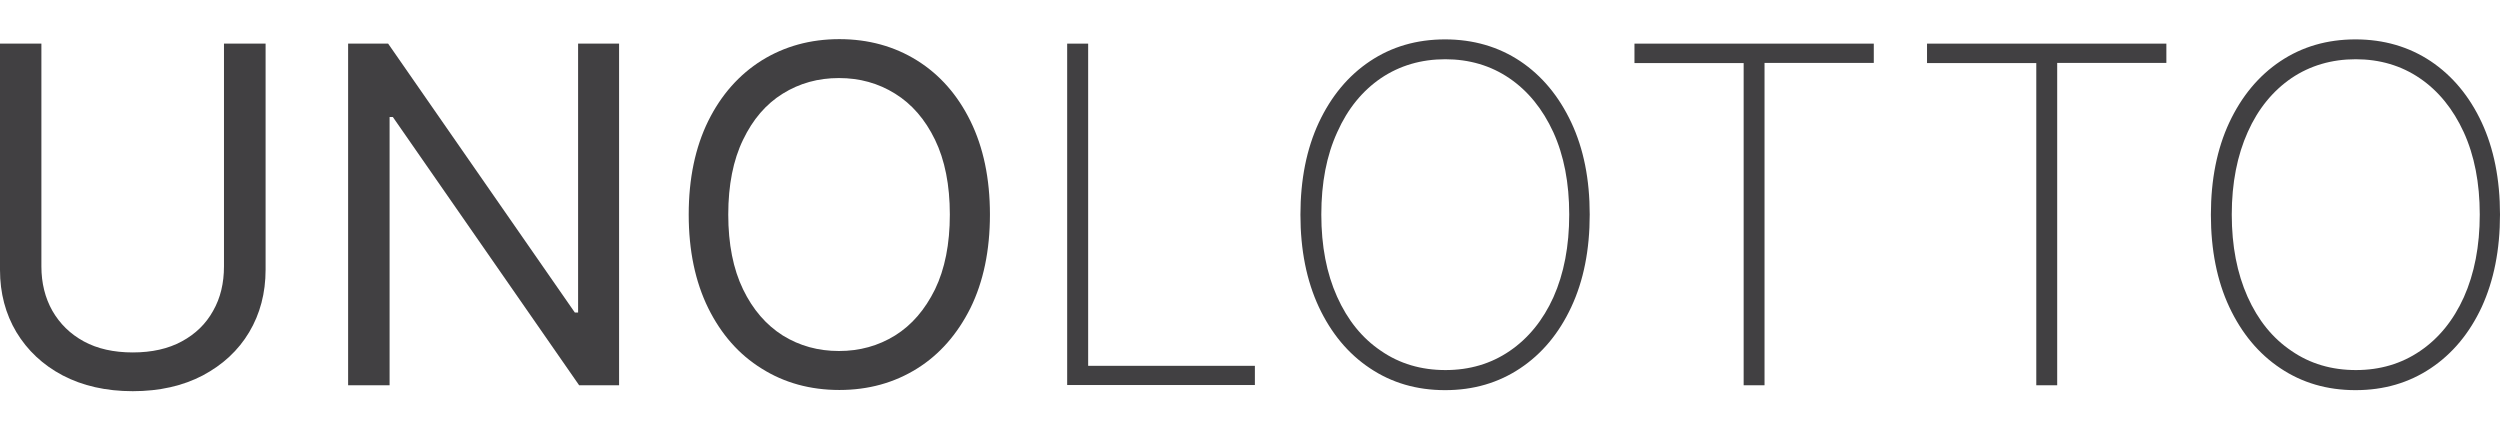
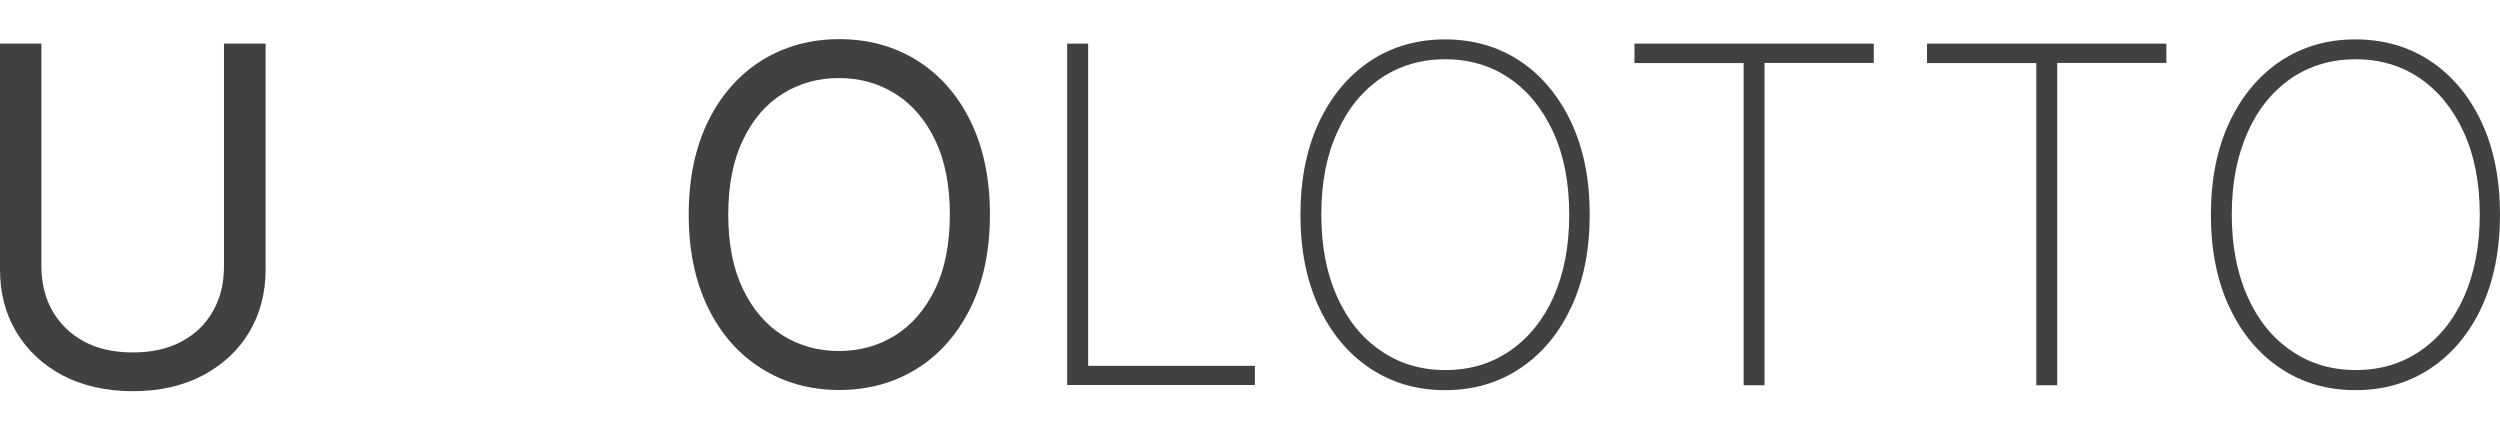
<svg xmlns="http://www.w3.org/2000/svg" width="122px" height="21px" viewBox="0 0 122 21" version="1.1">
  <g id="surface1">
    <path style=" stroke:none;fill-rule:nonzero;fill:rgb(25.49%,25.098%,25.882%);fill-opacity:1;" d="M 10.941 2.129 L 12.961 2.129 L 12.961 13.16 C 12.961 14.301 12.691 15.32 12.16 16.211 C 11.629 17.102 10.871 17.801 9.898 18.32 C 8.93 18.828 7.789 19.09 6.48 19.09 C 5.172 19.09 4.031 18.828 3.059 18.32 C 2.09 17.809 1.34 17.102 0.801 16.211 C 0.27 15.32 0 14.309 0 13.172 L 0 2.129 L 2.02 2.129 L 2.02 13 C 2.02 13.809 2.199 14.539 2.559 15.172 C 2.922 15.801 3.43 16.301 4.09 16.66 C 4.75 17.02 5.551 17.199 6.48 17.199 C 7.41 17.199 8.211 17.02 8.871 16.66 C 9.539 16.301 10.051 15.801 10.398 15.172 C 10.762 14.539 10.93 13.809 10.93 13 L 10.93 2.129 Z M 10.941 2.129 " />
-     <path style=" stroke:none;fill-rule:nonzero;fill:rgb(25.49%,25.098%,25.882%);fill-opacity:1;" d="M 30.211 2.129 L 30.211 18.801 L 28.262 18.801 L 19.172 5.711 L 19.012 5.711 L 19.012 18.801 L 16.988 18.801 L 16.988 2.129 L 18.941 2.129 L 28.051 15.25 L 28.211 15.25 L 28.211 2.129 Z M 30.211 2.129 " />
    <path style=" stroke:none;fill-rule:nonzero;fill:rgb(25.49%,25.098%,25.882%);fill-opacity:1;" d="M 48.309 10.469 C 48.309 12.23 47.988 13.75 47.359 15.031 C 46.719 16.309 45.852 17.301 44.75 17.988 C 43.641 18.68 42.379 19.031 40.961 19.031 C 39.539 19.031 38.27 18.68 37.172 17.988 C 36.059 17.301 35.191 16.309 34.559 15.031 C 33.93 13.75 33.609 12.23 33.609 10.469 C 33.609 8.711 33.93 7.191 34.559 5.91 C 35.191 4.629 36.07 3.641 37.172 2.949 C 38.281 2.262 39.539 1.91 40.961 1.91 C 42.379 1.91 43.648 2.262 44.75 2.949 C 45.859 3.641 46.73 4.629 47.359 5.91 C 47.988 7.191 48.309 8.711 48.309 10.469 Z M 46.352 10.469 C 46.352 9.031 46.109 7.809 45.629 6.82 C 45.148 5.828 44.5 5.078 43.68 4.57 C 42.859 4.059 41.949 3.809 40.941 3.809 C 39.93 3.809 39.02 4.059 38.199 4.57 C 37.379 5.078 36.738 5.828 36.262 6.82 C 35.781 7.809 35.539 9.031 35.539 10.469 C 35.539 11.91 35.781 13.129 36.262 14.121 C 36.738 15.109 37.391 15.859 38.199 16.371 C 39.02 16.879 39.93 17.129 40.941 17.129 C 41.949 17.129 42.859 16.879 43.68 16.371 C 44.5 15.859 45.141 15.109 45.629 14.121 C 46.109 13.129 46.352 11.91 46.352 10.469 Z M 46.352 10.469 " />
    <path style=" stroke:none;fill-rule:nonzero;fill:rgb(25.49%,25.098%,25.882%);fill-opacity:1;" d="M 52.078 18.801 L 52.078 2.129 L 53.102 2.129 L 53.102 17.852 L 61.238 17.852 L 61.238 18.789 L 52.078 18.789 Z M 52.078 18.801 " />
    <path style=" stroke:none;fill-rule:nonzero;fill:rgb(25.49%,25.098%,25.882%);fill-opacity:1;" d="M 77.578 10.469 C 77.578 12.191 77.281 13.691 76.68 14.98 C 76.078 16.27 75.25 17.262 74.191 17.969 C 73.129 18.68 71.91 19.039 70.52 19.039 C 69.129 19.039 67.91 18.68 66.852 17.969 C 65.789 17.262 64.961 16.262 64.359 14.98 C 63.762 13.699 63.461 12.199 63.461 10.48 C 63.461 8.762 63.762 7.262 64.359 5.98 C 64.961 4.699 65.789 3.699 66.852 2.988 C 67.91 2.281 69.129 1.922 70.52 1.922 C 71.898 1.922 73.129 2.281 74.191 2.988 C 75.25 3.699 76.078 4.699 76.68 5.98 C 77.281 7.262 77.578 8.75 77.578 10.469 Z M 76.578 10.469 C 76.578 8.922 76.32 7.59 75.801 6.449 C 75.281 5.32 74.57 4.441 73.66 3.82 C 72.75 3.199 71.699 2.891 70.531 2.891 C 69.352 2.891 68.309 3.199 67.398 3.809 C 66.488 4.43 65.77 5.301 65.262 6.441 C 64.738 7.578 64.48 8.922 64.48 10.469 C 64.48 12.012 64.738 13.34 65.25 14.48 C 65.762 15.621 66.469 16.5 67.391 17.121 C 68.301 17.75 69.352 18.059 70.539 18.059 C 71.719 18.059 72.762 17.75 73.672 17.129 C 74.578 16.512 75.301 15.629 75.809 14.5 C 76.32 13.352 76.578 12.012 76.578 10.469 Z M 76.578 10.469 " />
    <path style=" stroke:none;fill-rule:nonzero;fill:rgb(25.49%,25.098%,25.882%);fill-opacity:1;" d="M 79.762 3.078 L 79.762 2.129 L 91.441 2.129 L 91.441 3.07 L 86.109 3.07 L 86.109 18.801 L 85.09 18.801 L 85.09 3.078 Z M 79.762 3.078 " />
    <path style=" stroke:none;fill-rule:nonzero;fill:rgb(25.49%,25.098%,25.882%);fill-opacity:1;" d="M 94.039 3.078 L 94.039 2.129 L 105.719 2.129 L 105.719 3.07 L 100.391 3.07 L 100.391 18.801 L 99.371 18.801 L 99.371 3.078 Z M 94.039 3.078 " />
    <path style=" stroke:none;fill-rule:nonzero;fill:rgb(25.49%,25.098%,25.882%);fill-opacity:1;" d="M 122 10.469 C 122 12.191 121.699 13.691 121.109 14.98 C 120.512 16.262 119.68 17.262 118.621 17.969 C 117.559 18.68 116.34 19.039 114.949 19.039 C 113.559 19.039 112.34 18.68 111.281 17.969 C 110.219 17.262 109.391 16.262 108.789 14.98 C 108.191 13.699 107.891 12.199 107.891 10.48 C 107.891 8.762 108.191 7.262 108.789 5.98 C 109.391 4.699 110.219 3.699 111.281 2.988 C 112.34 2.281 113.559 1.922 114.949 1.922 C 116.328 1.922 117.559 2.281 118.621 2.988 C 119.68 3.699 120.512 4.699 121.109 5.98 C 121.699 7.25 122 8.75 122 10.469 Z M 121.012 10.469 C 121.012 8.922 120.75 7.59 120.23 6.449 C 119.711 5.32 119 4.441 118.09 3.82 C 117.18 3.199 116.129 2.891 114.961 2.891 C 113.781 2.891 112.738 3.199 111.828 3.809 C 110.922 4.43 110.199 5.301 109.691 6.441 C 109.18 7.578 108.91 8.922 108.91 10.469 C 108.91 12.012 109.172 13.34 109.68 14.48 C 110.191 15.621 110.898 16.5 111.82 17.121 C 112.73 17.75 113.781 18.059 114.969 18.059 C 116.148 18.059 117.191 17.75 118.102 17.129 C 119.012 16.512 119.73 15.629 120.238 14.5 C 120.75 13.352 121.012 12.012 121.012 10.469 Z M 121.012 10.469 " />
  </g>
</svg>